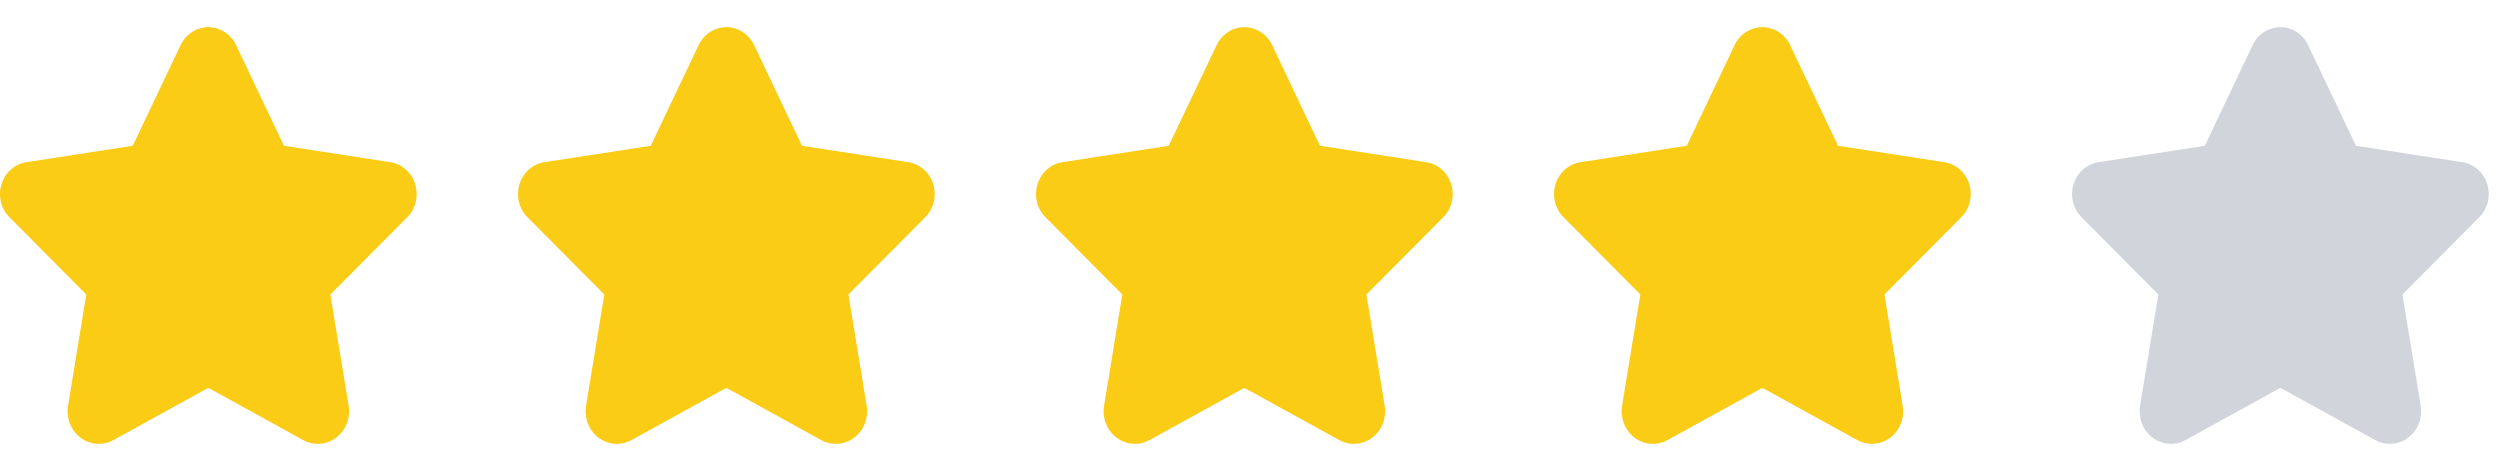
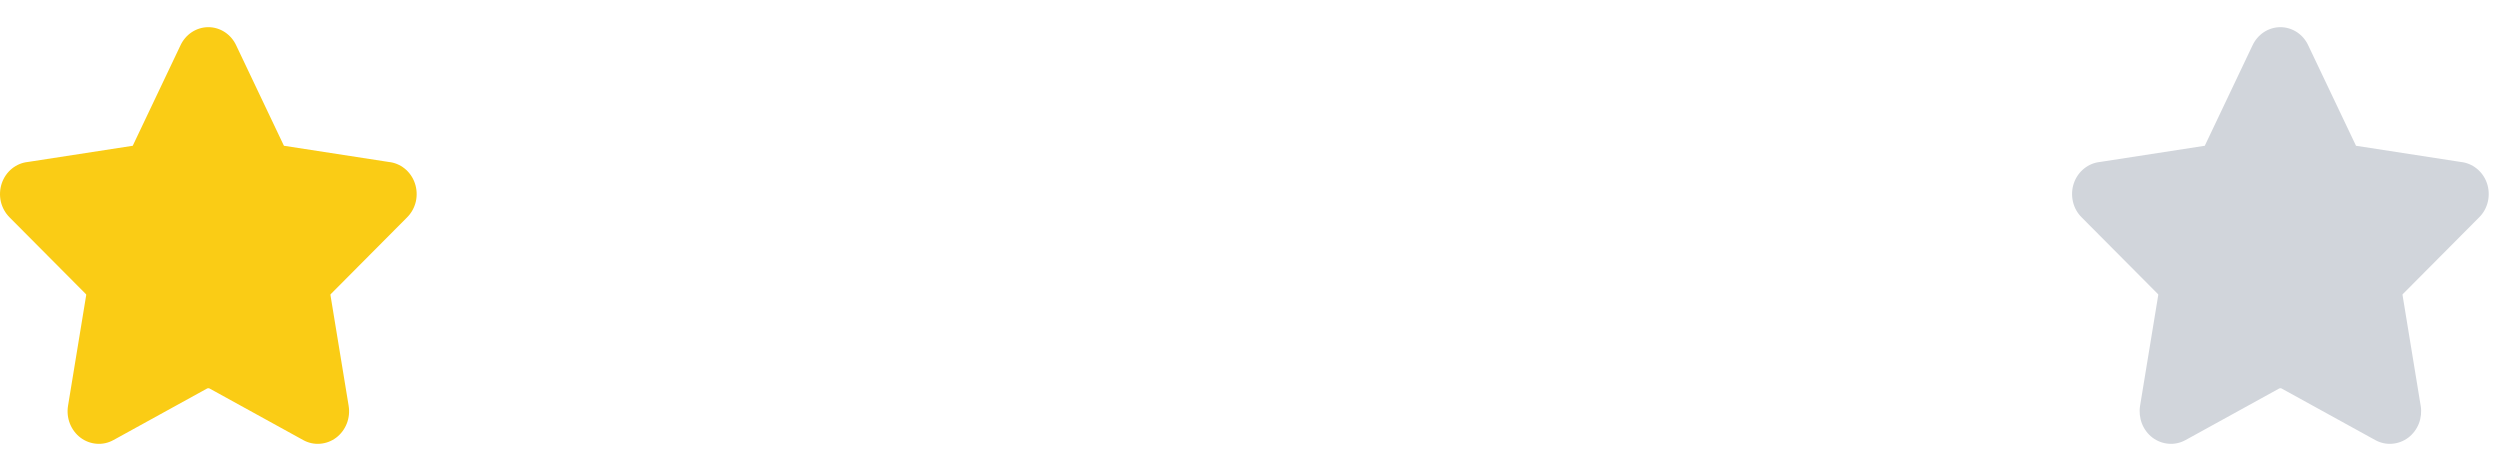
<svg xmlns="http://www.w3.org/2000/svg" width="60" height="11" viewBox="0 0 60 11" fill="none">
  <path fill-rule="evenodd" clip-rule="evenodd" d="M5 0.652C4.858 0.652 4.719 0.695 4.6 0.774C4.482 0.853 4.388 0.964 4.328 1.096L3.194 3.481C3.192 3.486 3.189 3.491 3.187 3.495C3.187 3.497 3.186 3.498 3.185 3.498C3.184 3.499 3.183 3.5 3.182 3.5C3.177 3.5 3.173 3.501 3.169 3.501L0.671 3.887C0.533 3.901 0.401 3.955 0.291 4.043C0.177 4.134 0.091 4.257 0.043 4.398C-0.005 4.539 -0.013 4.692 0.02 4.838C0.054 4.983 0.127 5.114 0.23 5.217L2.058 7.055L2.063 7.059C2.065 7.061 2.067 7.064 2.068 7.068C2.069 7.071 2.07 7.075 2.069 7.079L2.069 7.081L1.633 9.737C1.609 9.881 1.624 10.03 1.677 10.165C1.73 10.3 1.818 10.418 1.932 10.504C2.045 10.589 2.18 10.64 2.32 10.65C2.46 10.661 2.6 10.63 2.723 10.561L2.724 10.561L4.974 9.322C4.982 9.319 4.991 9.317 5 9.317C5.009 9.317 5.018 9.319 5.026 9.322L7.276 10.561C7.4 10.63 7.54 10.661 7.68 10.65C7.82 10.64 7.955 10.589 8.068 10.504C8.182 10.418 8.27 10.3 8.323 10.165C8.376 10.03 8.391 9.882 8.367 9.738L8.367 9.737L7.931 7.081L7.931 7.079C7.93 7.075 7.931 7.071 7.932 7.068C7.933 7.064 7.935 7.061 7.937 7.059L7.942 7.055L9.77 5.217C9.873 5.114 9.946 4.983 9.98 4.838C10.013 4.692 10.005 4.539 9.957 4.398C9.909 4.257 9.823 4.134 9.709 4.043C9.599 3.955 9.467 3.901 9.329 3.887L6.831 3.501C6.827 3.501 6.823 3.5 6.818 3.5C6.817 3.5 6.816 3.499 6.815 3.498C6.814 3.498 6.813 3.497 6.813 3.495C6.811 3.491 6.808 3.486 6.806 3.481L5.672 1.096C5.612 0.964 5.518 0.853 5.4 0.774C5.281 0.695 5.142 0.652 5 0.652Z" fill="#FACC15" />
-   <path fill-rule="evenodd" clip-rule="evenodd" d="M17.433 0.652C17.291 0.652 17.152 0.695 17.033 0.774C16.915 0.853 16.82 0.964 16.761 1.096L15.626 3.481C15.624 3.486 15.622 3.491 15.62 3.495C15.62 3.497 15.619 3.498 15.618 3.498C15.617 3.499 15.616 3.5 15.614 3.5C15.61 3.5 15.606 3.501 15.601 3.501L13.104 3.887C12.966 3.901 12.834 3.955 12.724 4.043C12.61 4.134 12.524 4.257 12.475 4.398C12.427 4.539 12.42 4.692 12.453 4.838C12.486 4.983 12.559 5.114 12.663 5.217L14.491 7.055L14.495 7.059C14.498 7.061 14.5 7.064 14.501 7.068C14.502 7.071 14.502 7.075 14.502 7.079L14.501 7.081L14.066 9.737C14.042 9.881 14.057 10.03 14.11 10.165C14.162 10.3 14.251 10.418 14.364 10.504C14.478 10.589 14.613 10.64 14.753 10.65C14.893 10.661 15.032 10.63 15.156 10.561L15.157 10.561L17.407 9.322C17.415 9.319 17.424 9.317 17.433 9.317C17.442 9.317 17.45 9.319 17.458 9.322L19.708 10.561C19.832 10.63 19.973 10.661 20.113 10.65C20.253 10.64 20.387 10.589 20.501 10.504C20.615 10.418 20.703 10.3 20.756 10.165C20.808 10.03 20.824 9.882 20.8 9.738L20.8 9.737L20.364 7.081L20.364 7.079C20.363 7.075 20.363 7.071 20.364 7.068C20.365 7.064 20.367 7.061 20.37 7.059L20.374 7.055L22.202 5.217C22.306 5.114 22.379 4.983 22.412 4.838C22.446 4.692 22.438 4.539 22.39 4.398C22.342 4.257 22.256 4.134 22.141 4.043C22.031 3.955 21.9 3.901 21.762 3.887L19.264 3.501C19.26 3.501 19.255 3.5 19.251 3.5C19.25 3.5 19.249 3.499 19.247 3.498C19.247 3.498 19.246 3.497 19.245 3.495C19.243 3.491 19.241 3.486 19.239 3.481L18.105 1.096C18.045 0.964 17.951 0.853 17.833 0.774C17.713 0.695 17.574 0.652 17.433 0.652Z" fill="#FACC15" />
-   <path fill-rule="evenodd" clip-rule="evenodd" d="M29.865 0.652C29.723 0.652 29.584 0.695 29.465 0.774C29.347 0.853 29.253 0.964 29.193 1.096L28.058 3.481C28.056 3.486 28.054 3.491 28.052 3.495C28.052 3.497 28.051 3.498 28.05 3.498C28.049 3.499 28.048 3.5 28.046 3.5C28.042 3.5 28.038 3.501 28.033 3.501L25.536 3.887C25.398 3.901 25.266 3.955 25.156 4.043C25.042 4.134 24.956 4.257 24.907 4.398C24.86 4.539 24.852 4.692 24.885 4.838C24.919 4.983 24.991 5.114 25.095 5.217L26.923 7.055L26.927 7.059C26.93 7.061 26.932 7.064 26.933 7.068C26.934 7.071 26.934 7.075 26.934 7.079L26.933 7.081L26.498 9.737C26.474 9.881 26.489 10.03 26.542 10.165C26.595 10.3 26.683 10.418 26.797 10.504C26.91 10.589 27.045 10.64 27.185 10.65C27.325 10.661 27.464 10.63 27.588 10.561L27.589 10.561L29.839 9.322C29.847 9.319 29.856 9.317 29.865 9.317C29.874 9.317 29.882 9.319 29.89 9.322L32.141 10.561C32.264 10.63 32.405 10.661 32.545 10.65C32.685 10.64 32.819 10.589 32.933 10.504C33.047 10.418 33.135 10.3 33.188 10.165C33.24 10.03 33.256 9.882 33.232 9.738L33.232 9.737L32.796 7.081L32.796 7.079C32.795 7.075 32.795 7.071 32.797 7.068C32.798 7.064 32.8 7.061 32.802 7.059L32.806 7.055L34.635 5.217C34.738 5.114 34.811 4.983 34.844 4.838C34.878 4.692 34.87 4.539 34.822 4.398C34.774 4.257 34.688 4.134 34.574 4.043C34.463 3.955 34.332 3.901 34.194 3.887L31.696 3.501C31.692 3.501 31.688 3.5 31.683 3.5C31.682 3.5 31.681 3.499 31.68 3.498C31.679 3.498 31.678 3.497 31.677 3.495C31.675 3.491 31.673 3.486 31.671 3.481L30.537 1.096C30.477 0.964 30.383 0.853 30.265 0.774C30.145 0.695 30.006 0.652 29.865 0.652Z" fill="#FACC15" />
-   <path fill-rule="evenodd" clip-rule="evenodd" d="M42.297 0.652C42.156 0.652 42.017 0.695 41.897 0.774C41.779 0.853 41.685 0.964 41.625 1.096L40.491 3.481C40.489 3.486 40.487 3.491 40.485 3.495C40.484 3.497 40.483 3.498 40.482 3.498C40.481 3.499 40.48 3.5 40.479 3.5C40.475 3.5 40.47 3.501 40.466 3.501L37.968 3.887C37.831 3.901 37.699 3.955 37.589 4.043C37.474 4.134 37.388 4.257 37.34 4.398C37.292 4.539 37.284 4.692 37.318 4.838C37.351 4.983 37.424 5.114 37.528 5.217L39.356 7.055L39.36 7.059C39.362 7.061 39.364 7.064 39.366 7.068C39.367 7.071 39.367 7.075 39.366 7.079L39.366 7.081L38.93 9.737C38.906 9.881 38.922 10.03 38.974 10.165C39.027 10.3 39.115 10.418 39.229 10.504C39.343 10.589 39.477 10.64 39.617 10.65C39.757 10.661 39.897 10.63 40.021 10.561L40.022 10.561L42.272 9.322C42.28 9.319 42.289 9.317 42.297 9.317C42.306 9.317 42.315 9.319 42.323 9.322L44.573 10.561C44.697 10.63 44.837 10.661 44.977 10.65C45.117 10.64 45.252 10.589 45.366 10.504C45.479 10.418 45.568 10.3 45.62 10.165C45.673 10.03 45.688 9.882 45.664 9.738L45.664 9.737L45.229 7.081L45.228 7.079C45.228 7.075 45.228 7.071 45.229 7.068C45.23 7.064 45.232 7.061 45.235 7.059L45.239 7.055L47.067 5.217C47.171 5.114 47.244 4.983 47.277 4.838C47.31 4.692 47.303 4.539 47.255 4.398C47.207 4.257 47.12 4.134 47.006 4.043C46.896 3.955 46.764 3.901 46.626 3.887L44.129 3.501C44.124 3.501 44.12 3.5 44.116 3.5C44.114 3.5 44.113 3.499 44.112 3.498C44.111 3.498 44.111 3.497 44.11 3.495C44.108 3.491 44.106 3.486 44.104 3.481L42.969 1.096C42.91 0.964 42.815 0.853 42.697 0.774C42.578 0.695 42.439 0.652 42.297 0.652Z" fill="#FACC15" />
  <path fill-rule="evenodd" clip-rule="evenodd" d="M54.73 0.652C54.588 0.652 54.449 0.695 54.329 0.774C54.212 0.853 54.117 0.964 54.057 1.096L52.923 3.481C52.921 3.486 52.919 3.491 52.917 3.495L52.915 3.498C52.915 3.498 52.912 3.5 52.911 3.5C52.907 3.5 52.902 3.501 52.898 3.501L50.401 3.887C50.263 3.901 50.131 3.955 50.021 4.043C49.907 4.134 49.82 4.257 49.772 4.398C49.724 4.539 49.717 4.692 49.75 4.838C49.783 4.983 49.856 5.114 49.96 5.217L51.788 7.055L51.792 7.059C51.795 7.061 51.797 7.064 51.798 7.068C51.799 7.071 51.799 7.075 51.798 7.079L51.798 7.081L51.362 9.737C51.339 9.881 51.354 10.03 51.406 10.165C51.459 10.3 51.547 10.418 51.661 10.504C51.775 10.589 51.91 10.64 52.05 10.65C52.189 10.661 52.329 10.63 52.453 10.561L52.454 10.561L54.704 9.322C54.712 9.319 54.721 9.317 54.73 9.317C54.738 9.317 54.747 9.319 54.755 9.322L57.005 10.561C57.129 10.63 57.27 10.661 57.409 10.65C57.55 10.64 57.684 10.589 57.798 10.504C57.911 10.418 58 10.3 58.053 10.165C58.105 10.03 58.12 9.882 58.097 9.738L58.096 9.737L57.661 7.081L57.66 7.079C57.66 7.075 57.66 7.071 57.661 7.068C57.662 7.064 57.664 7.061 57.667 7.059L57.671 7.055L59.499 5.217C59.603 5.114 59.676 4.983 59.709 4.838C59.742 4.692 59.735 4.539 59.687 4.398C59.639 4.257 59.552 4.134 59.438 4.043C59.328 3.955 59.196 3.901 59.058 3.887L56.561 3.501C56.557 3.501 56.552 3.5 56.548 3.5C56.547 3.5 56.544 3.498 56.544 3.498L56.542 3.495C56.54 3.491 56.538 3.486 56.536 3.481L55.401 1.096C55.342 0.964 55.248 0.853 55.13 0.774C55.01 0.695 54.871 0.652 54.73 0.652Z" fill="#D1D5DB" />
  <mask id="mask0_6971_4799" style="mask-type:alpha" maskUnits="userSpaceOnUse" x="49" y="0" width="11" height="11">
-     <path fill-rule="evenodd" clip-rule="evenodd" d="M54.73 0.652C54.588 0.652 54.449 0.695 54.329 0.774C54.212 0.853 54.117 0.964 54.058 1.096L52.923 3.481C52.921 3.486 52.919 3.491 52.917 3.495L52.915 3.498C52.915 3.498 52.912 3.5 52.911 3.5C52.907 3.5 52.902 3.501 52.898 3.501L50.401 3.887C50.263 3.901 50.131 3.955 50.021 4.043C49.907 4.134 49.82 4.257 49.772 4.398C49.724 4.539 49.717 4.692 49.75 4.838C49.783 4.983 49.856 5.114 49.96 5.217L51.788 7.055L51.792 7.059C51.795 7.061 51.797 7.064 51.798 7.068C51.799 7.071 51.799 7.075 51.798 7.079L51.798 7.081L51.362 9.737C51.339 9.881 51.354 10.03 51.406 10.165C51.459 10.3 51.547 10.418 51.661 10.504C51.775 10.589 51.91 10.64 52.05 10.65C52.189 10.661 52.329 10.63 52.453 10.561L52.454 10.561L54.704 9.322C54.712 9.319 54.721 9.317 54.73 9.317C54.738 9.317 54.747 9.319 54.755 9.322L57.005 10.561C57.129 10.63 57.27 10.661 57.409 10.65C57.55 10.64 57.684 10.589 57.798 10.504C57.911 10.418 58 10.3 58.053 10.165C58.105 10.03 58.12 9.882 58.097 9.738L58.096 9.737L57.661 7.081L57.66 7.079C57.66 7.075 57.66 7.071 57.661 7.068C57.662 7.064 57.664 7.061 57.667 7.059L57.671 7.055L59.499 5.217C59.603 5.114 59.676 4.983 59.709 4.838C59.742 4.692 59.735 4.539 59.687 4.398C59.639 4.257 59.552 4.134 59.438 4.043C59.328 3.955 59.196 3.901 59.058 3.887L56.561 3.501C56.557 3.501 56.552 3.5 56.548 3.5C56.547 3.5 56.544 3.498 56.544 3.498L56.542 3.495C56.54 3.491 56.538 3.486 56.536 3.481L55.401 1.096C55.342 0.964 55.248 0.853 55.13 0.774C55.01 0.695 54.871 0.652 54.73 0.652Z" fill="#D1D5DB" />
-   </mask>
+     </mask>
  <g mask="url(#mask0_6971_4799)">
</g>
</svg>